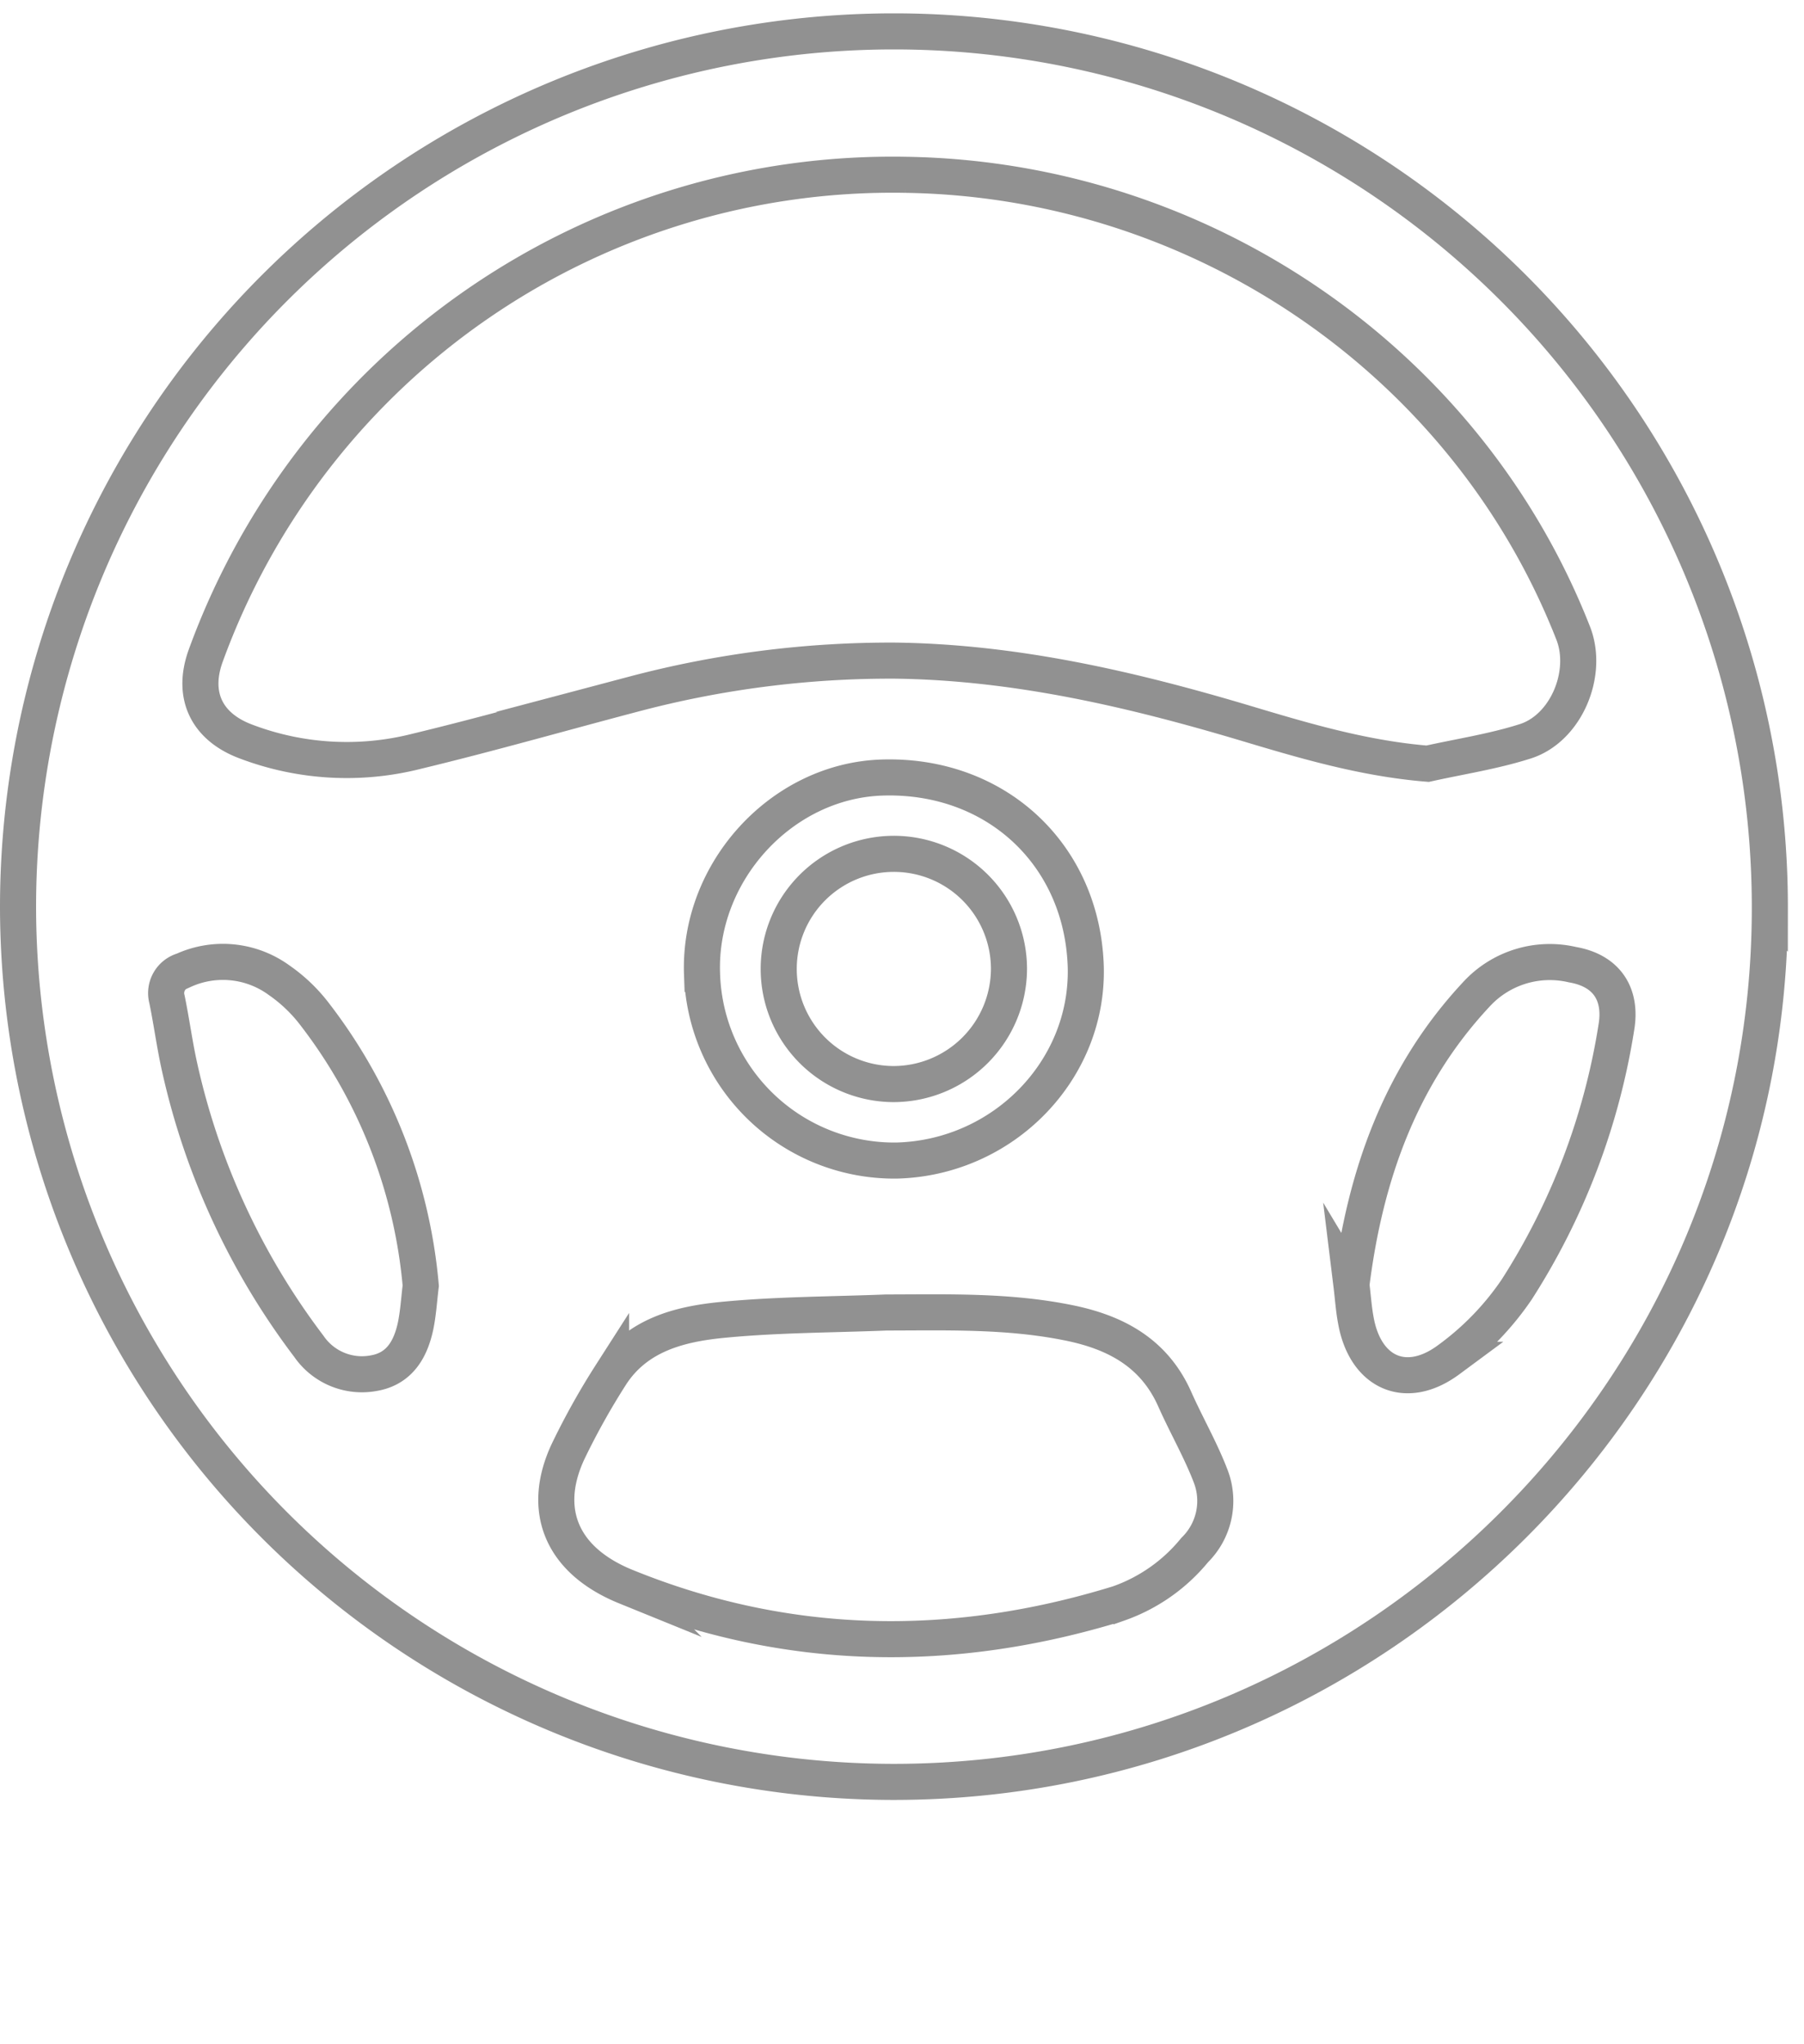
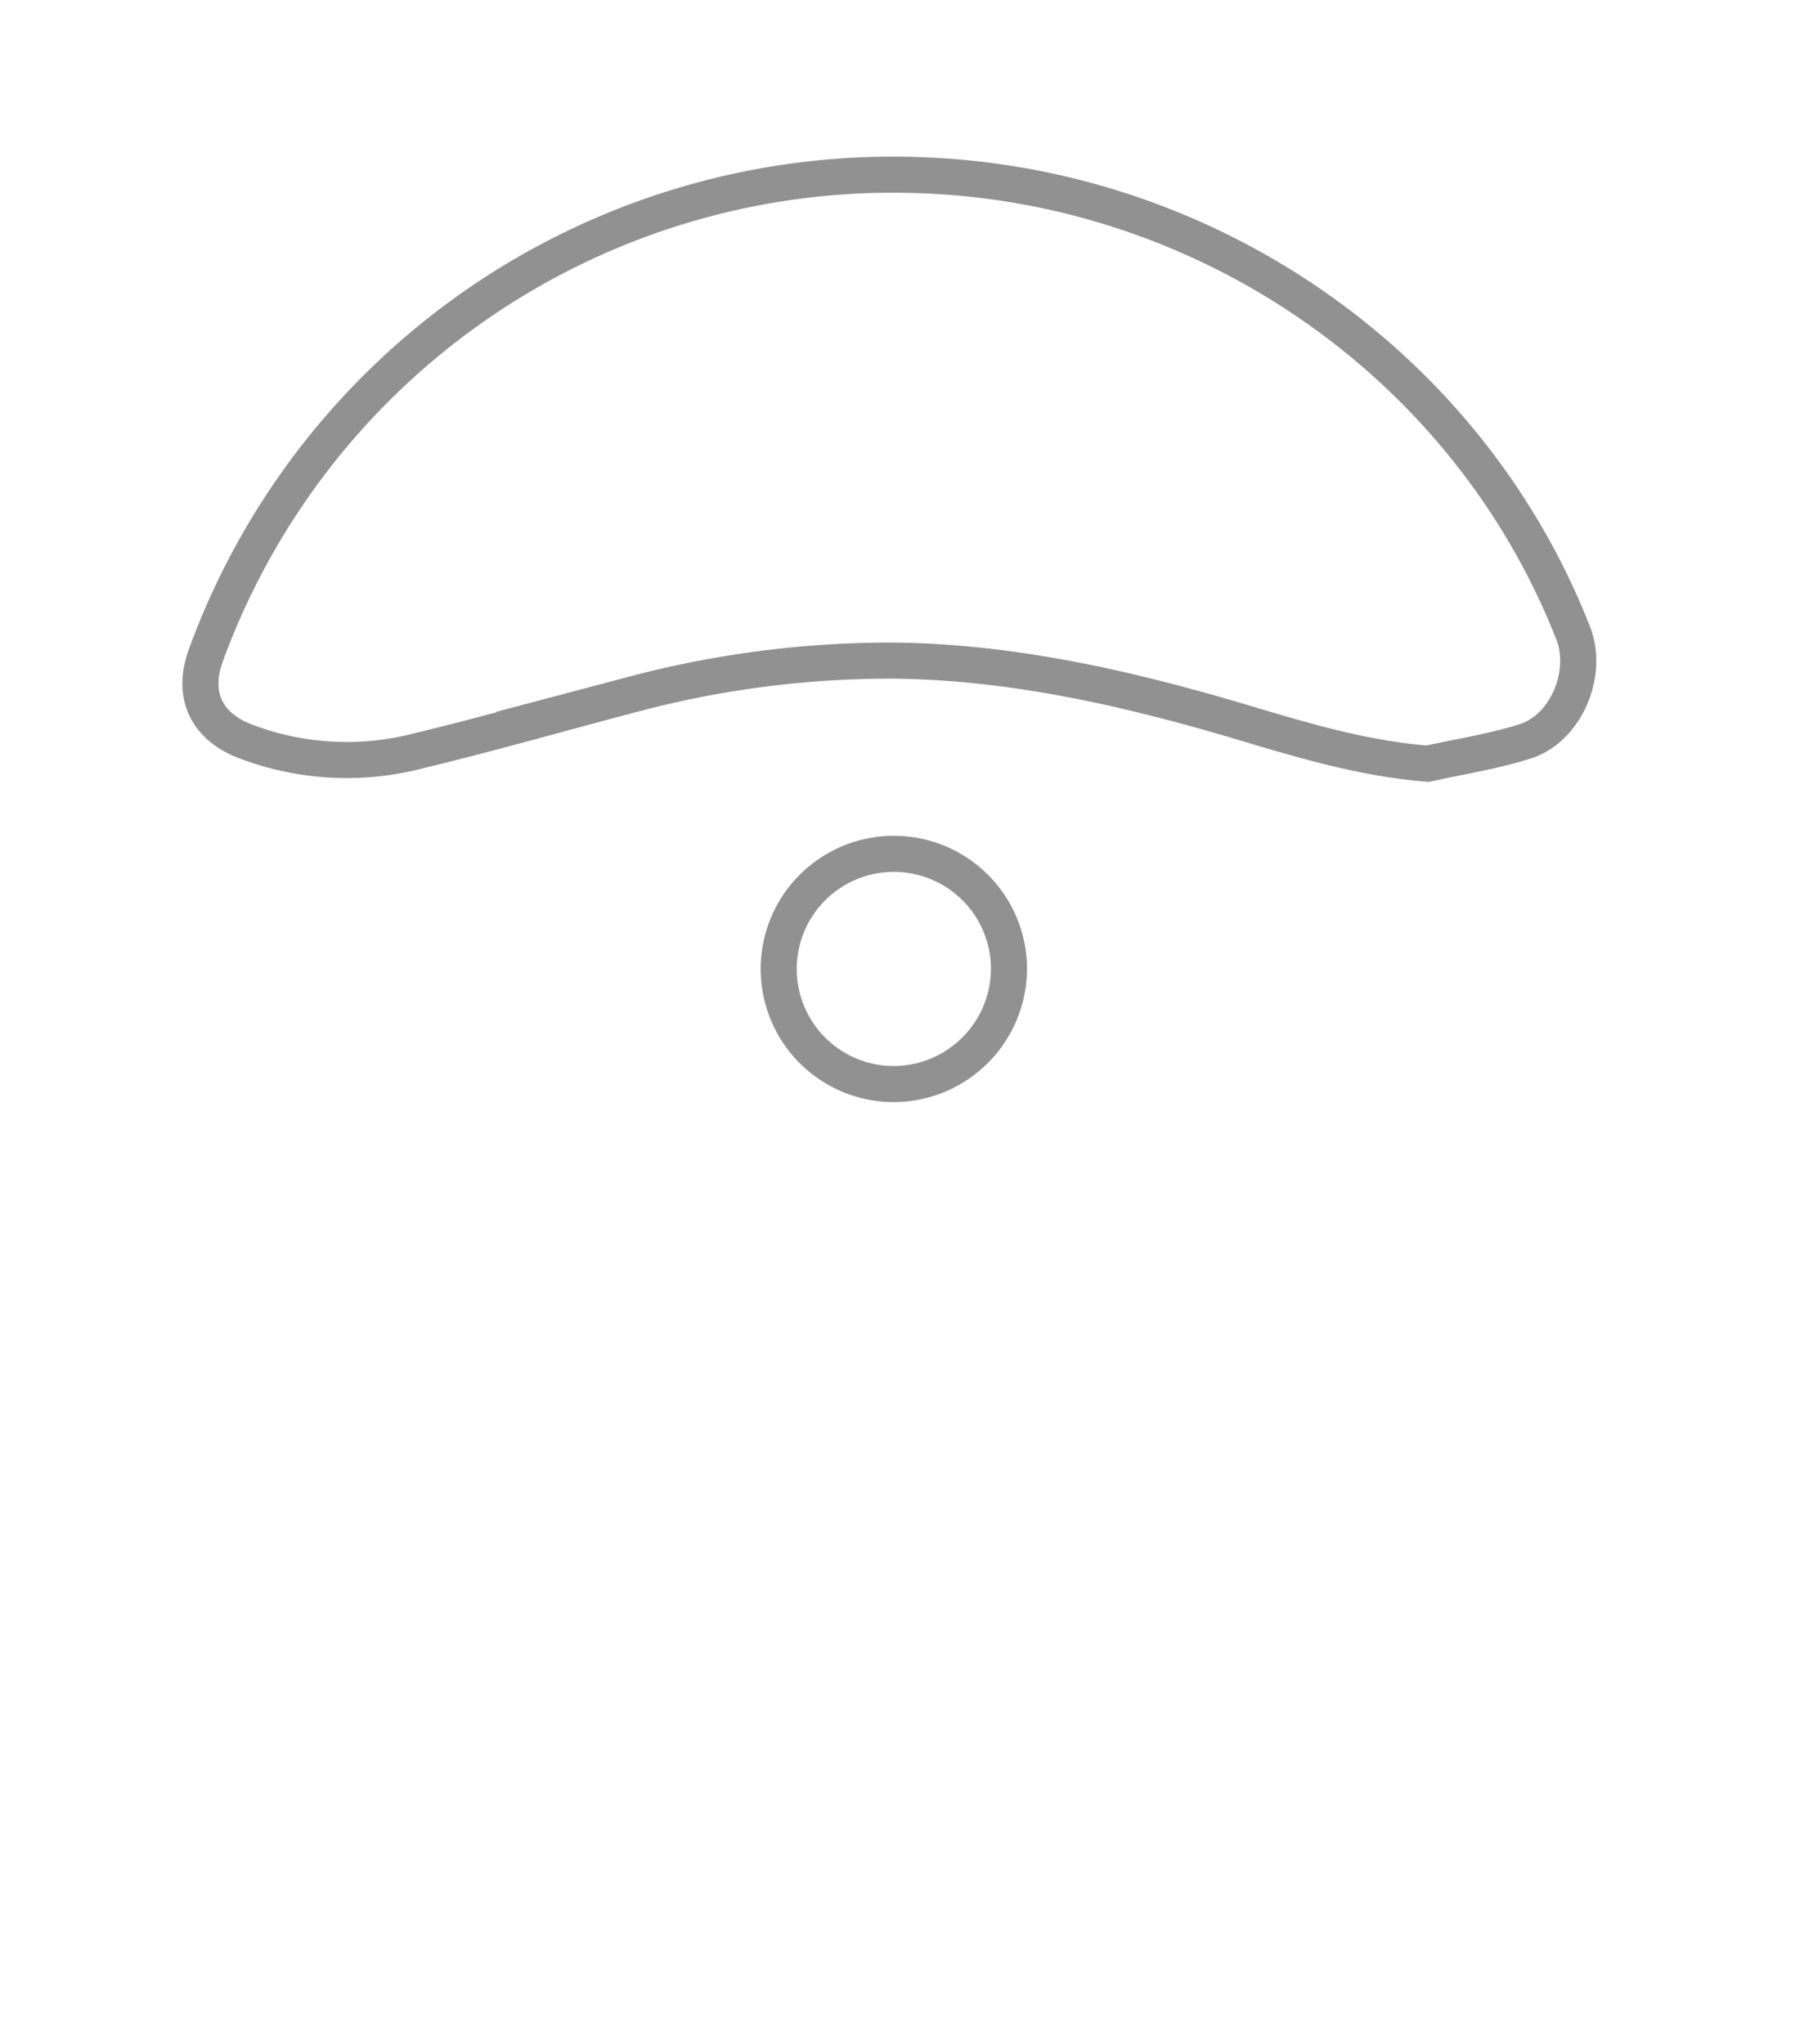
<svg xmlns="http://www.w3.org/2000/svg" width="150" height="170">
  <g>
    <title>background</title>
    <rect x="-1" y="-1" width="152" height="172" id="canvas_background" fill="none" />
  </g>
  <g>
    <title>Layer 1</title>
    <g id="svg_8" stroke="null">
-       <path d="m90.279,80.373c-0.301,-9.327 -7.495,-16.021 -16.956,-15.711c-8.335,0.278 -15.251,7.828 -14.95,16.33a15.997,15.997 0 0 0 16.171,15.521c8.875,-0.222 15.981,-7.519 15.735,-16.14l0,-0z" fill="none" stroke-miterlimit="10" stroke-width="3" id="svg_1" stroke="#919191" />
-       <path d="m52.044,131.948c13.403,5.449 27.132,5.663 40.948,1.404a14.276,14.276 0 0 0 6.345,-4.449a5.726,5.726 0 0 0 1.364,-6.051c-0.841,-2.229 -2.054,-4.314 -3.022,-6.495c-1.705,-3.839 -4.893,-5.552 -8.787,-6.345c-5.044,-1.031 -10.112,-0.872 -15.204,-0.864c-4.56,0.182 -9.136,0.174 -13.665,0.619c-3.537,0.349 -7.074,1.253 -9.216,4.544a60.68,60.68 0 0 0 -3.513,6.273c-2.3,4.774 -0.809,9.105 4.751,11.365l-0,0z" fill="none" stroke-miterlimit="10" stroke-width="3" id="svg_2" stroke="#919191" />
-       <path d="m112.367,106.839c0.135,1.102 0.198,2.078 0.381,3.022c0.793,4.307 4.164,5.837 7.701,3.22a23.603,23.603 0 0 0 5.663,-5.845a56.706,56.706 0 0 0 8.28,-21.763c0.484,-2.792 -0.793,-4.759 -3.64,-5.25a8.28,8.28 0 0 0 -7.994,2.467c-6.369,6.821 -9.263,15.164 -10.39,24.15z" fill="none" stroke-miterlimit="10" stroke-width="3" id="svg_3" stroke="#919191" />
-       <path d="m1.5,75.361a72.854,72.854 0 0 0 72.822,72.822c40.123,0 72.846,-32.652 72.838,-72.663a72.83,72.83 0 1 0 -145.66,-0.159l-0,0z" fill="none" stroke-miterlimit="10" stroke-width="3" id="svg_4" stroke="#919191" />
-       <path d="m15.221,80.714a1.951,1.951 0 0 0 -1.34,2.379c0.381,1.84 0.627,3.72 1.031,5.552a59.887,59.887 0 0 0 10.77,23.317a5.353,5.353 0 0 0 5.409,2.229c2.157,-0.373 3.069,-2.03 3.474,-3.965c0.214,-1.055 0.278,-2.141 0.42,-3.307a43.2,43.2 0 0 0 -8.827,-22.587a13.11,13.11 0 0 0 -2.958,-2.823a7.931,7.931 0 0 0 -7.979,-0.793l0,0z" fill="none" stroke-miterlimit="10" stroke-width="3" id="svg_5" stroke="#919191" />
      <path d="m17.1,54.542c-1.182,3.283 0.079,5.917 3.387,7.138a23.595,23.595 0 0 0 14.173,0.793c6.051,-1.459 12.031,-3.172 18.059,-4.759a83.275,83.275 0 0 1 21.715,-2.776c9.922,0.127 19.478,2.332 28.94,5.147c4.973,1.491 9.969,2.99 15.331,3.426c2.712,-0.603 5.488,-1.023 8.121,-1.864c3.41,-1.087 5.314,-5.686 3.965,-9.041c-8.859,-22.548 -30.931,-37.688 -55.469,-38.069a60.759,60.759 0 0 0 -58.221,40.004l-0,0z" fill="none" stroke-miterlimit="10" stroke-width="3" id="svg_6" stroke="#919191" />
      <path d="m83.895,80.548a9.573,9.573 0 1 0 -9.596,9.604a9.612,9.612 0 0 0 9.596,-9.604z" fill="none" stroke-miterlimit="10" stroke-width="3" id="svg_7" stroke="#919191" />
    </g>
  </g>
</svg>